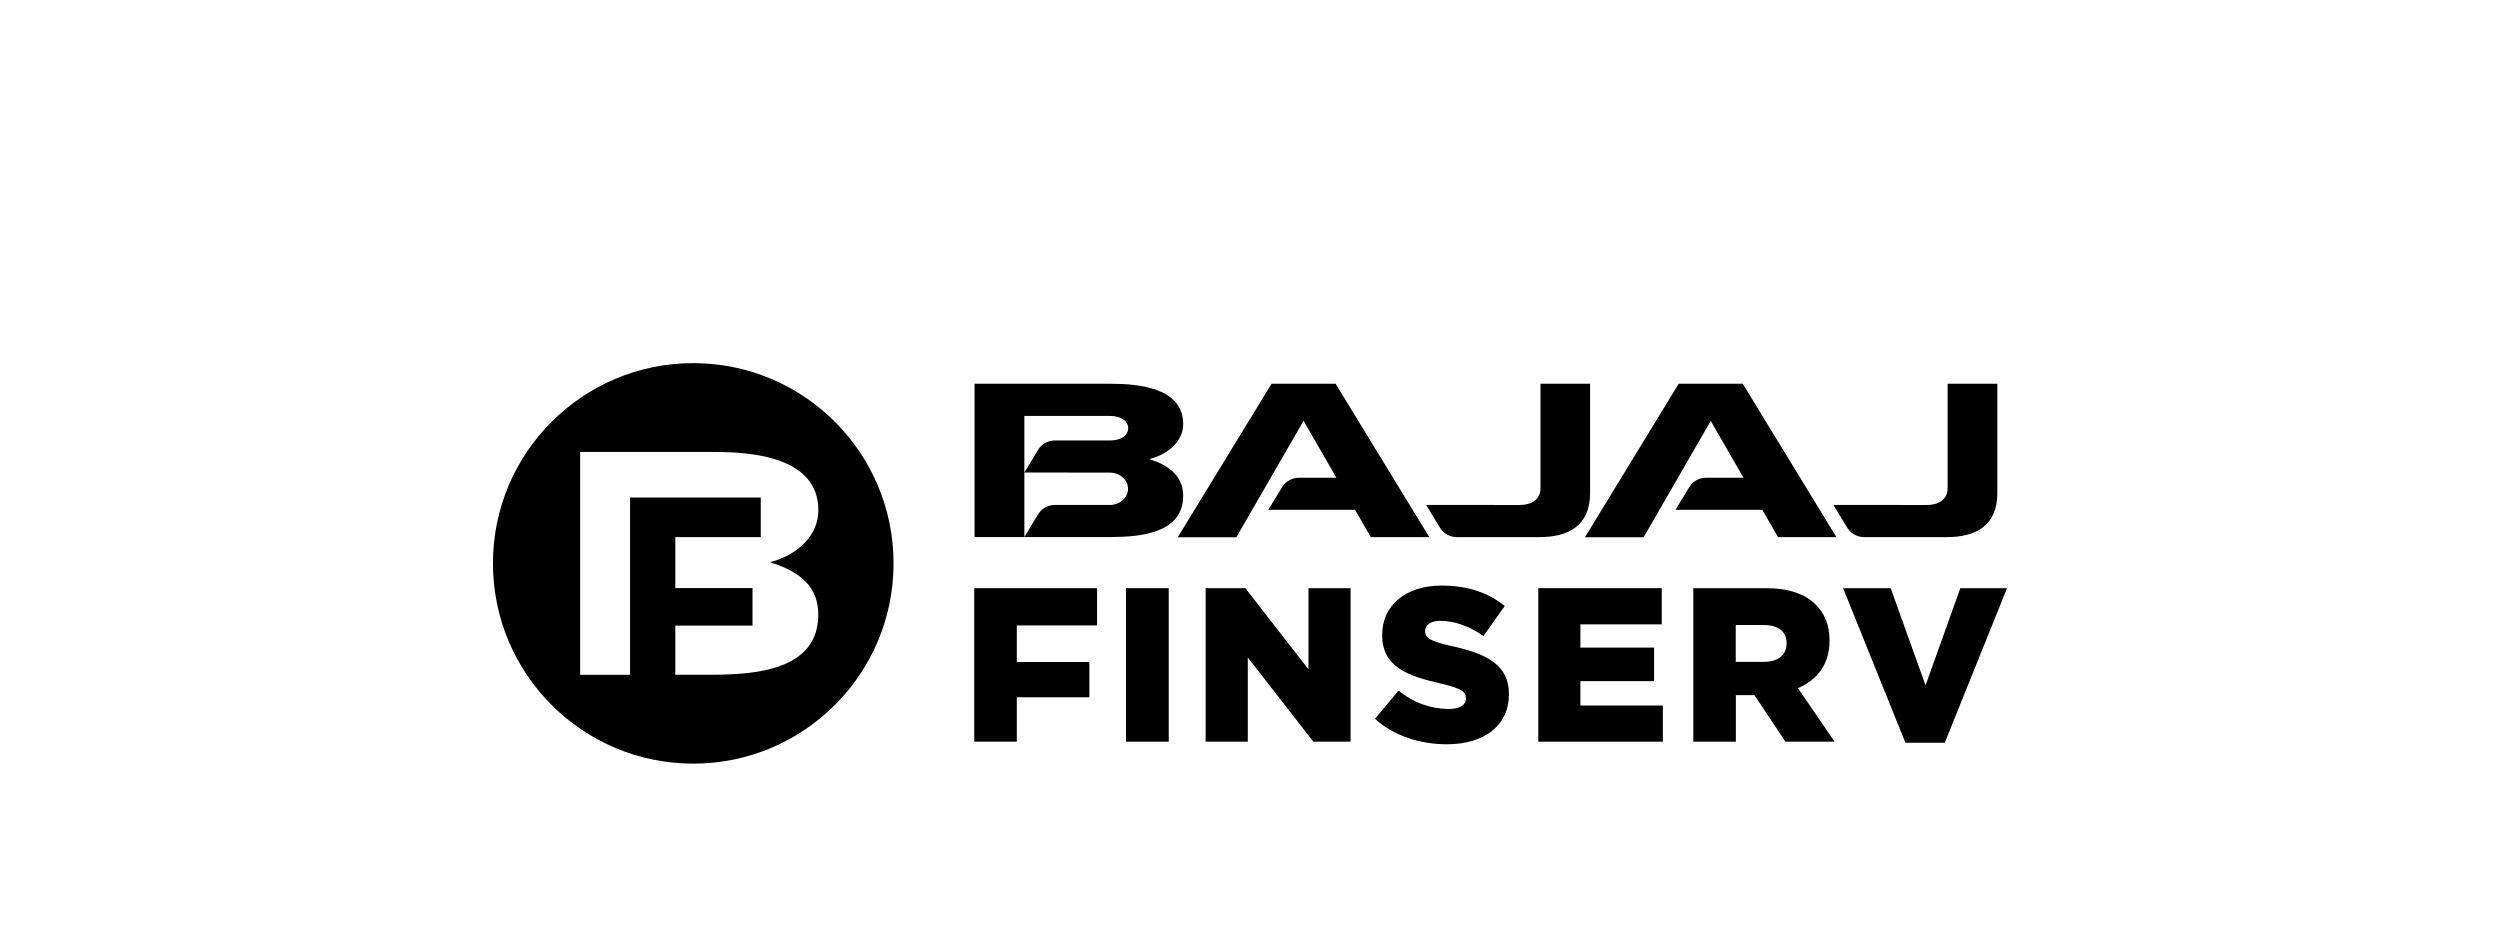
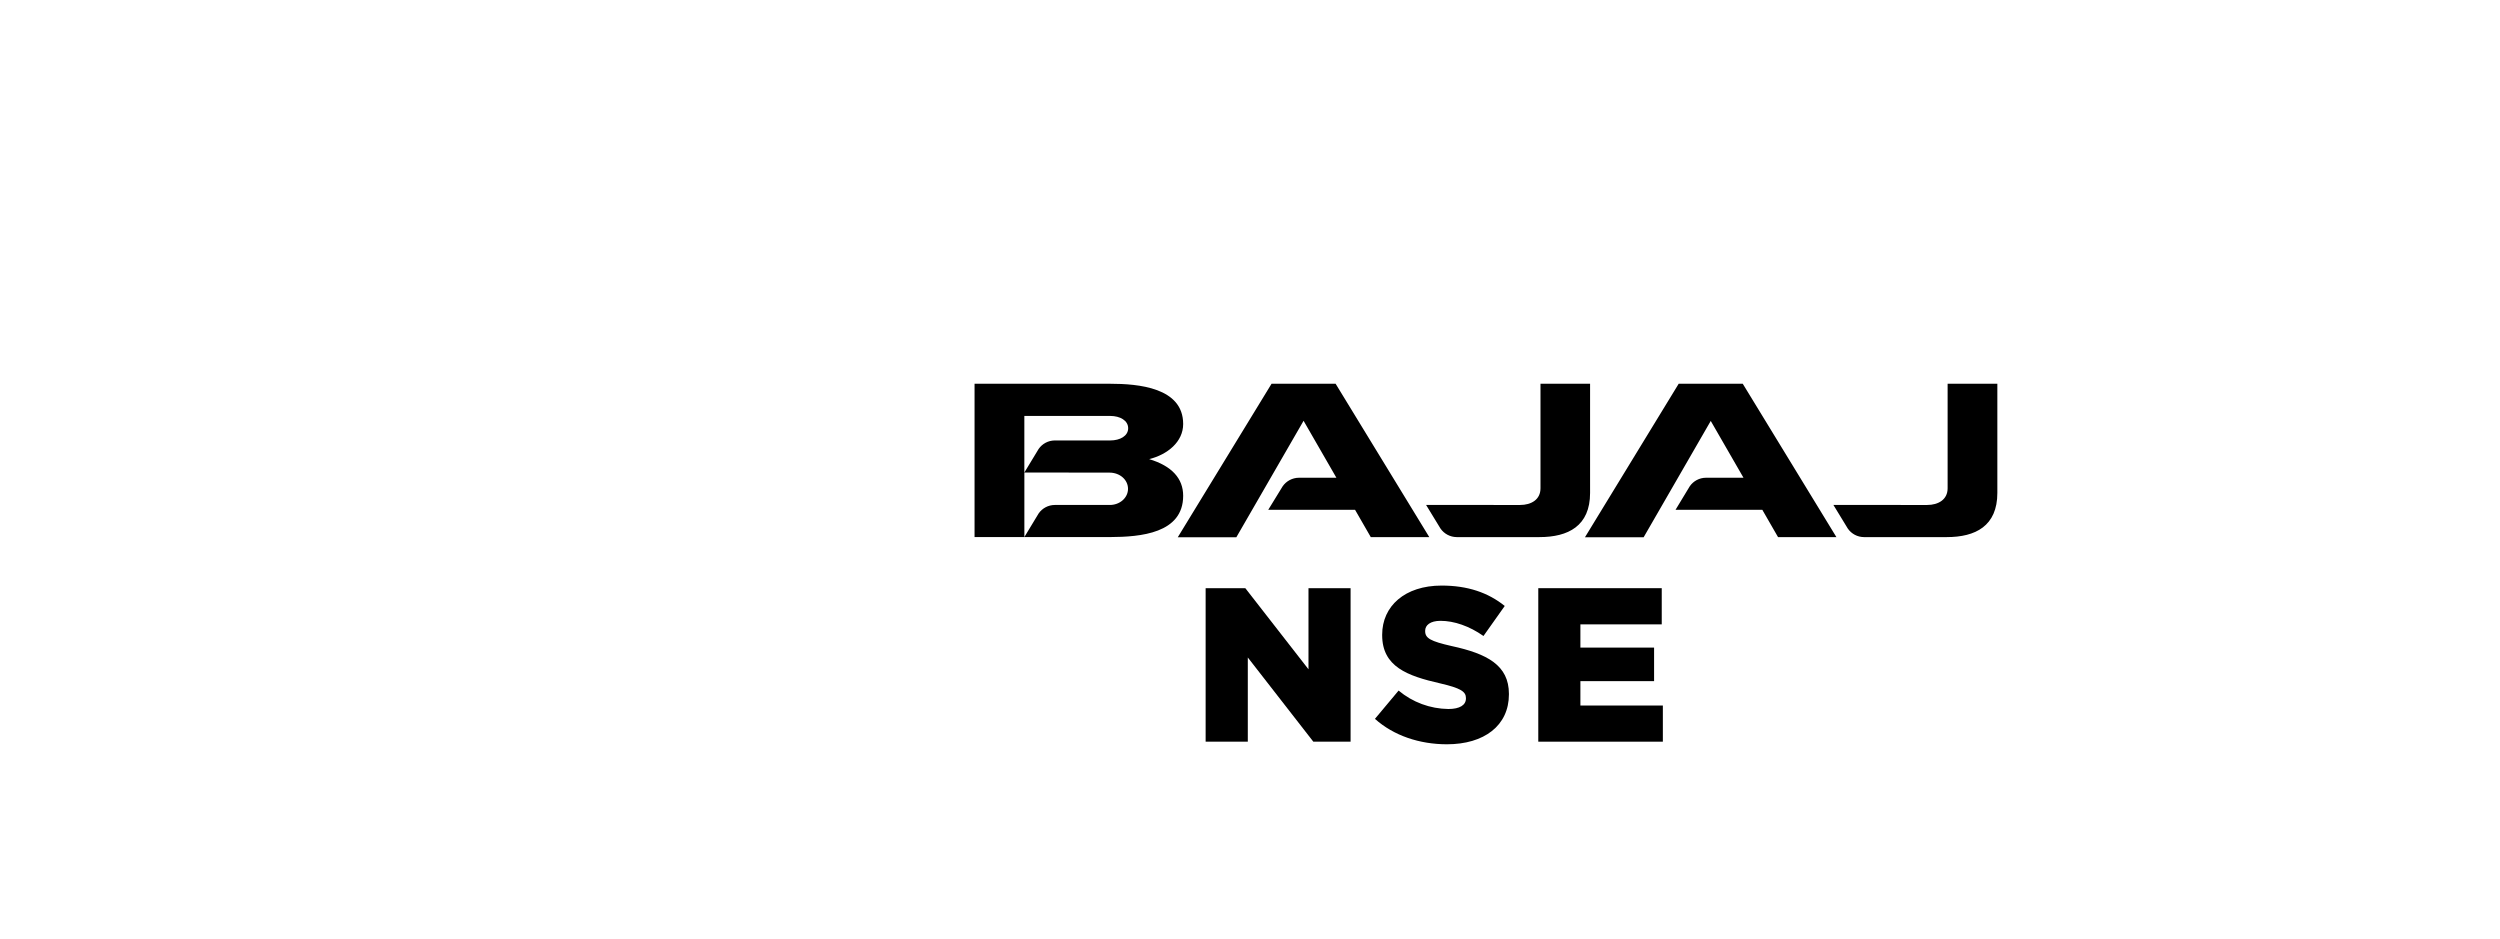
<svg xmlns="http://www.w3.org/2000/svg" width="213" height="80" viewBox="0 0 213 80" fill="none">
  <g filter="url(#filter0_b_5975_200858)">
    <path d="M83.032 45.763V32.696H94.59C96.972 32.696 100.806 33.018 100.806 36.124C100.806 37.651 99.466 38.728 97.909 39.118C99.85 39.701 100.806 40.773 100.806 42.24C100.806 45.443 97.166 45.749 94.59 45.758H83.032V45.763ZM87.276 40.258L88.489 38.255C88.801 37.801 89.315 37.53 89.864 37.527H94.588C95.432 37.527 96.12 37.14 96.12 36.487C96.12 35.831 95.438 35.438 94.588 35.438H87.274V40.258H87.276ZM87.276 40.258V45.757L88.489 43.75C88.801 43.298 89.315 43.026 89.864 43.023H94.525C95.408 43.037 96.107 42.411 96.107 41.647C96.107 40.883 95.422 40.267 94.525 40.267L87.276 40.258ZM111.065 35.851L105.337 45.773H100.347L108.336 32.696H113.795L121.776 45.763H116.791L115.451 43.435H108.055L109.283 41.432C109.597 40.981 110.109 40.71 110.658 40.704H113.861L111.065 35.851ZM145.763 35.851L140.039 45.773H135.039L143.024 32.696H148.483L156.462 45.763H151.49L150.149 43.435H142.755L143.967 41.432C144.278 40.981 144.79 40.709 145.338 40.704H148.546L145.75 35.852H145.763V35.851ZM129.506 43.024C130.477 43.024 131.25 42.556 131.25 41.605V32.696H135.475V41.997C135.475 44.816 133.608 45.761 131.165 45.761H124.104C123.555 45.755 123.045 45.484 122.731 45.034L121.503 43.021L129.506 43.024ZM164.188 43.024C165.159 43.024 165.937 42.556 165.937 41.605V32.696H170.174V41.997C170.174 44.816 168.312 45.761 165.868 45.761H158.807C158.258 45.758 157.744 45.486 157.433 45.034L156.206 43.021L164.188 43.024Z" fill="black" />
-     <path d="M83.008 50.113H93.47V53.288H86.632V56.402H92.815V59.408H86.632V63.188H83.006V50.113H83.008Z" fill="black" />
-     <path d="M95.936 50.113H99.576V63.189H95.936V50.113Z" fill="black" />
    <path d="M102.719 50.113H106.101L111.483 57.024V50.113H115.07V63.189H111.894L106.313 56.017V63.189H102.72V50.113H102.719Z" fill="black" />
    <path d="M117.145 61.246L119.161 58.837C120.351 59.834 121.851 60.388 123.403 60.407C124.374 60.407 124.898 60.07 124.898 59.51V59.473C124.898 58.932 124.468 58.631 122.694 58.222C119.908 57.586 117.761 56.803 117.761 54.113V54.075C117.761 51.649 119.686 49.891 122.825 49.891C125.047 49.891 126.785 50.488 128.204 51.628L126.392 54.187C125.196 53.344 123.891 52.895 122.732 52.895C121.854 52.895 121.424 53.269 121.424 53.737V53.774C121.424 54.373 121.873 54.633 123.685 55.045C126.693 55.697 128.56 56.67 128.56 59.119V59.156C128.56 61.824 126.449 63.413 123.276 63.413C120.953 63.411 118.75 62.684 117.145 61.246Z" fill="black" />
    <path d="M131.062 50.113H141.58V53.196H134.65V55.175H140.928V58.033H134.65V60.111H141.675V63.191H131.062V50.113Z" fill="black" />
-     <path d="M144.272 50.113H150.457C152.455 50.113 153.839 50.636 154.715 51.531C155.482 52.279 155.875 53.288 155.875 54.576V54.615C155.875 56.613 154.81 57.938 153.183 58.629L156.303 63.188H152.117L149.482 59.228H147.896V63.188H144.271V50.113H144.272ZM150.276 56.391C151.512 56.391 152.217 55.792 152.217 54.839V54.802C152.217 53.773 151.47 53.251 150.257 53.251H147.885V56.391H150.276Z" fill="black" />
-     <path d="M157.032 50.113H161.087L164.057 58.388L167.02 50.113H171L165.693 63.283H162.34L157.032 50.113Z" fill="black" />
-     <path d="M69.718 52.372C69.718 57.022 64.52 57.467 60.843 57.487H57.537V53.301H64.113V50.106H57.537V45.764H64.817V42.387H53.681V57.495H49.428V38.505H60.85C64.246 38.505 69.724 38.989 69.724 43.483C69.724 45.706 67.819 47.34 65.599 47.902C68.349 48.751 69.718 50.113 69.718 52.372ZM59.065 30.939C49.641 30.939 42 38.577 42 48C42 57.423 49.641 65.062 59.065 65.062C68.49 65.062 76.131 57.423 76.131 48C76.131 38.579 68.494 30.942 59.07 30.939H59.065Z" fill="black" />
  </g>
  <defs>
    <filter id="filter0_b_5975_200858" x="-80" y="-80" width="373" height="240" filterUnits="userSpaceOnUse" color-interpolation-filters="sRGB">
      <feFlood flood-opacity="0" result="BackgroundImageFix" />
      <feGaussianBlur in="BackgroundImageFix" stdDeviation="40" />
      <feComposite in2="SourceAlpha" operator="in" result="effect1_backgroundBlur_5975_200858" />
      <feBlend mode="normal" in="SourceGraphic" in2="effect1_backgroundBlur_5975_200858" result="shape" />
    </filter>
  </defs>
</svg>